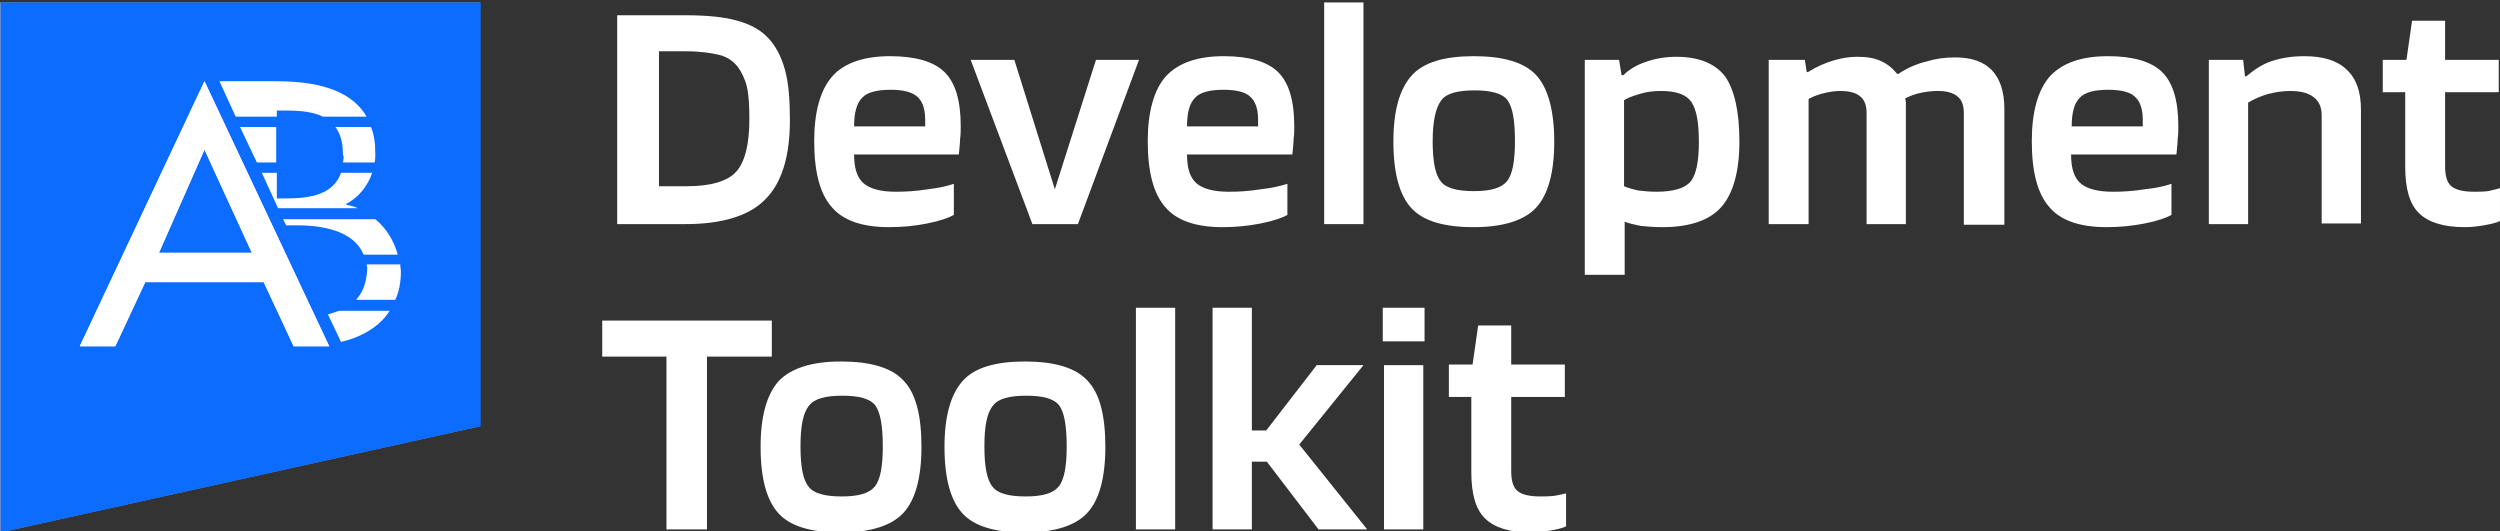
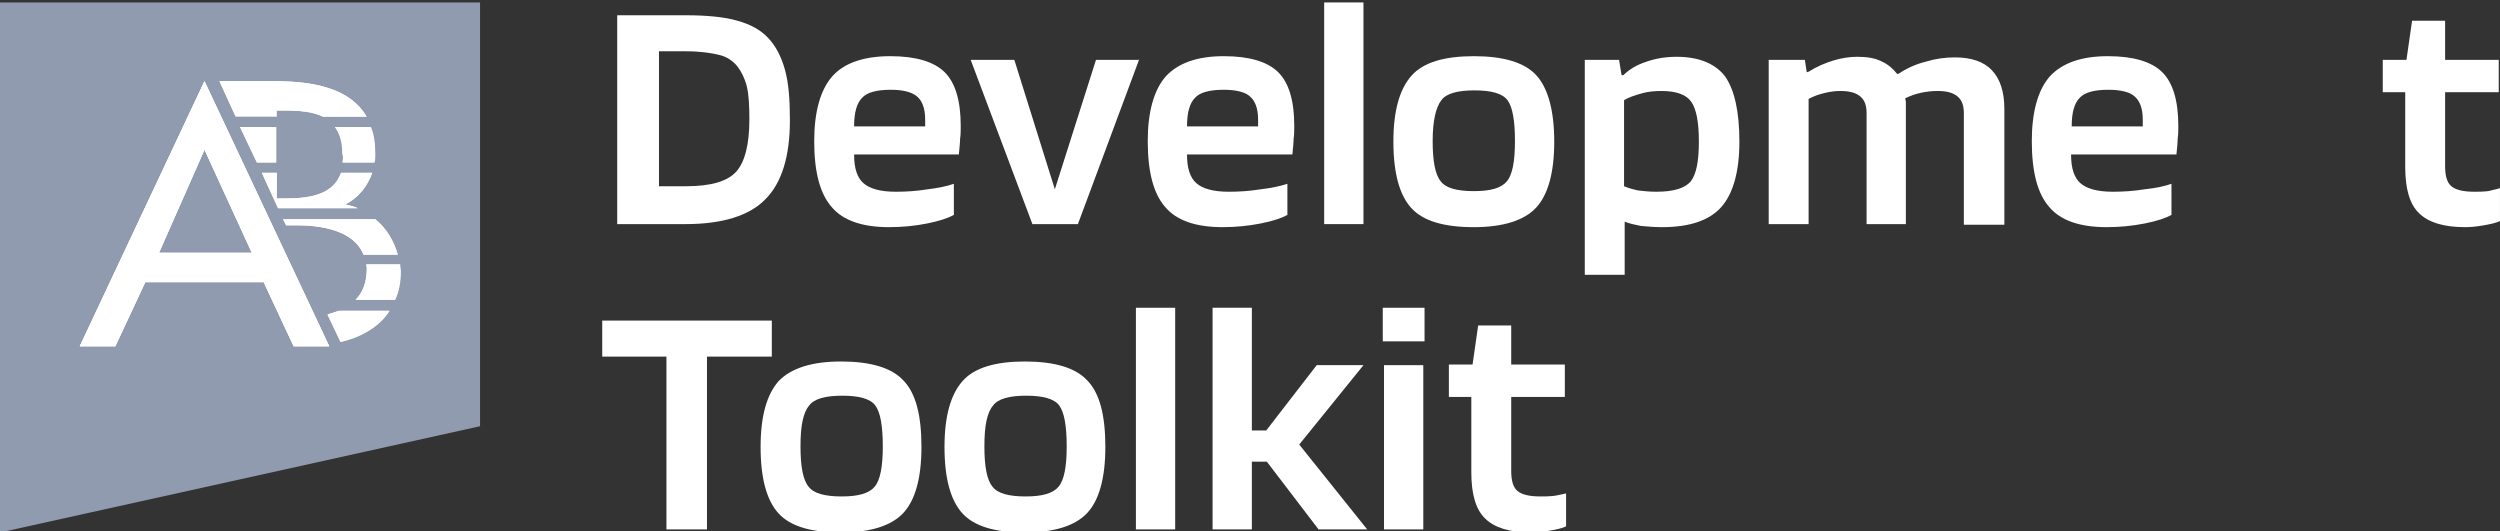
<svg xmlns="http://www.w3.org/2000/svg" width="720" height="153" viewBox="0 0 720 153" fill="none">
  <rect x="0" y="0" width="720" height="153" fill="#333333" stroke="none" />
  <g clip-path="url(#clip0_521_1192)">
    <path d="M0 0.704V153.352L138.254 122.752V0.704H0Z" fill="#909BB0" />
    <path d="M41.839 81.25L33.221 99.716H22.986L58.897 23.392L94.807 99.716H84.572L75.954 81.25H41.839ZM58.897 43.088L45.789 72.809H72.542L58.897 43.088Z" fill="white" />
-     <path d="M41.839 81.25L33.221 99.716H22.986L58.897 23.392L94.807 99.716H84.572L75.954 81.25H41.839ZM58.897 43.088L45.789 72.809H72.542L58.897 43.088Z" fill="white" />
-     <path d="M79.538 31.833H82.232C86.361 31.833 90.132 32.185 93.005 33.592H105.573C100.905 25.502 90.491 23.392 79.359 23.392H63.199L67.868 33.592H79.718V31.833H79.538Z" fill="white" />
+     <path d="M79.538 31.833H82.232C86.361 31.833 90.132 32.185 93.005 33.592H105.573C100.905 25.502 90.491 23.392 79.359 23.392H63.199L67.868 33.592V31.833H79.538Z" fill="white" />
    <path d="M79.543 46.781V36.581H69.129L73.977 46.781H79.543Z" fill="white" />
    <path d="M98.571 46.781H107.728C107.907 45.902 107.907 45.022 107.907 44.319C107.907 41.329 107.548 38.691 106.65 36.581H96.416C97.852 38.516 98.571 40.978 98.571 44.319C98.93 45.198 98.75 46.078 98.571 46.781Z" fill="white" />
    <path d="M103.061 59.969C101.984 59.442 100.906 59.266 99.65 58.914V58.739C103.241 56.98 105.934 53.463 107.191 49.77H98.213C96.058 55.925 89.595 57.156 82.233 57.156H79.719V49.77H75.41L80.079 59.969H103.061Z" fill="white" />
    <path d="M81.516 63.136H108.089C111.321 65.774 113.476 69.467 114.553 73.336H104.678C101.984 66.477 92.827 64.894 85.645 64.894H82.413L81.516 63.136Z" fill="white" />
    <path d="M102.346 86.349H113.657C114.735 84.063 115.273 81.249 115.273 78.26C115.273 77.556 115.094 76.853 115.094 76.149H105.398C105.578 76.677 105.578 77.205 105.578 77.556C105.578 81.601 104.321 84.415 102.346 86.349Z" fill="white" />
    <path d="M97.498 89.514C96.42 89.865 95.343 90.217 94.266 90.569L98.036 98.483C103.961 97.076 109.168 94.086 112.041 89.514H97.498Z" fill="white" />
-     <path d="M0.182 0.704V153.352L138.436 122.752V0.704H0.182Z" fill="#0B6CFF" />
    <path d="M41.833 81.25L33.215 99.716H22.98L58.891 23.392L94.801 99.716H84.567L75.948 81.25H41.833ZM58.891 43.088L45.783 72.809H72.537L58.891 43.088Z" fill="white" />
    <path d="M41.833 81.25L33.215 99.716H22.98L58.891 23.392L94.801 99.716H84.567L75.948 81.25H41.833ZM58.891 43.088L45.783 72.809H72.537L58.891 43.088Z" fill="white" />
    <path d="M79.544 31.833H82.237C86.367 31.833 90.138 32.185 93.011 33.592H105.579C100.911 25.502 90.497 23.392 79.365 23.392H63.205L67.873 33.592H79.724V31.833H79.544Z" fill="white" />
    <path d="M79.543 46.781V36.581H69.129L73.977 46.781H79.543Z" fill="white" />
    <path d="M98.752 46.781H107.909C108.089 45.902 108.089 45.022 108.089 44.319C108.089 41.329 107.73 38.691 106.832 36.581H96.598C98.034 38.516 98.752 40.978 98.752 44.319C99.111 45.198 98.932 46.078 98.752 46.781Z" fill="white" />
    <path d="M103.067 59.969C101.99 59.442 100.912 59.266 99.655 58.914V58.739C103.246 56.98 105.94 53.463 107.197 49.77H98.219C96.064 55.925 89.601 57.156 82.239 57.156H79.725V49.77H75.416L80.084 59.969H103.067Z" fill="white" />
    <path d="M81.522 63.136H108.095C111.327 65.774 113.482 69.467 114.559 73.336H104.684C101.99 66.477 92.833 64.894 85.651 64.894H82.419L81.522 63.136Z" fill="white" />
    <path d="M102.527 86.349H113.839C114.916 84.063 115.455 81.249 115.455 78.26C115.455 77.556 115.275 76.853 115.275 76.149H105.58C105.759 76.677 105.759 77.205 105.759 77.556C105.58 81.601 104.323 84.415 102.527 86.349Z" fill="white" />
    <path d="M97.679 89.514C96.602 89.865 95.525 90.217 94.447 90.569L98.218 98.483C104.143 97.076 109.35 94.086 112.223 89.514H97.679Z" fill="white" />
    <path d="M197.506 64.541H177.756V4.396H197.506C203.791 4.396 208.818 4.924 212.409 5.979C216.18 7.034 219.053 8.617 221.207 10.903C223.362 13.19 224.978 16.179 226.055 20.048C227.132 23.917 227.492 28.666 227.492 34.645C227.492 45.021 225.157 52.758 220.309 57.507C215.821 62.079 208.1 64.541 197.506 64.541ZM212.409 19.169C211.152 17.586 209.357 16.355 207.202 15.828C205.048 15.3 201.816 14.772 197.686 14.772H189.786V53.638H197.686C204.689 53.638 209.536 52.231 212.05 49.417C214.564 46.603 215.821 41.503 215.821 34.293C215.821 30.424 215.641 27.259 215.102 24.972C214.564 22.686 213.487 20.576 212.409 19.169Z" fill="white" />
    <path d="M274.712 52.935V61.904C273.096 62.783 270.582 63.662 266.991 64.366C263.579 65.069 259.809 65.421 256.038 65.421C248.318 65.421 242.752 63.487 239.52 59.618C236.108 55.749 234.492 49.418 234.492 40.624C234.492 32.183 236.288 25.852 239.699 21.983C243.111 18.114 248.856 16.18 256.397 16.18C263.759 16.18 268.966 17.762 272.018 20.752C275.071 23.742 276.687 28.842 276.687 36.228C276.687 37.635 276.687 38.866 276.507 39.921C276.507 40.976 276.328 42.559 276.148 44.493H245.983C245.983 48.538 246.881 51.176 248.677 52.759C250.472 54.342 253.525 55.221 258.013 55.221C260.886 55.221 263.939 55.045 267.17 54.518C270.043 54.166 272.737 53.638 274.712 52.935ZM256.577 25.852C252.627 25.852 249.754 26.555 248.318 28.138C246.702 29.721 245.983 32.535 245.983 36.404H266.452V34.469C266.452 31.128 265.555 29.018 264.118 27.787C262.682 26.555 260.168 25.852 256.577 25.852Z" fill="white" />
    <path d="M315.646 17.234H328.035L310.439 64.541H297.332L279.557 17.234H292.125L303.796 54.517L315.646 17.234Z" fill="white" />
    <path d="M370.77 52.935V61.904C369.154 62.783 366.641 63.662 363.049 64.366C359.458 65.069 355.867 65.421 352.097 65.421C344.376 65.421 338.81 63.487 335.578 59.618C332.167 55.749 330.551 49.418 330.551 40.624C330.551 32.183 332.346 25.852 335.758 21.983C339.349 18.114 344.915 16.18 352.456 16.18C359.818 16.18 365.025 17.762 368.077 20.752C371.129 23.742 372.745 28.842 372.745 36.228C372.745 37.635 372.745 38.866 372.566 39.921C372.566 40.976 372.386 42.559 372.207 44.493H341.862C341.862 48.538 342.76 51.176 344.556 52.759C346.351 54.342 349.404 55.221 353.892 55.221C356.765 55.221 359.818 55.045 363.049 54.518C366.102 54.166 368.616 53.638 370.77 52.935ZM352.456 25.852C348.506 25.852 345.633 26.555 344.197 28.138C342.581 29.721 341.862 32.535 341.862 36.404H362.331V34.469C362.331 31.128 361.434 29.018 359.997 27.787C358.74 26.555 356.047 25.852 352.456 25.852Z" fill="white" />
    <path d="M392.675 0.704V64.542H381.363V0.704H392.675Z" fill="white" />
    <path d="M447.621 40.8C447.621 49.769 445.826 56.1 442.414 59.794C439.003 63.487 432.898 65.421 424.459 65.421C415.841 65.421 409.915 63.662 406.504 59.969C403.092 56.276 401.297 49.945 401.297 40.8C401.297 31.831 403.092 25.676 406.504 21.807C409.915 17.938 416.02 16.18 424.459 16.18C432.898 16.18 439.003 17.938 442.414 21.631C445.826 25.325 447.621 31.831 447.621 40.8ZM412.609 40.624C412.609 46.428 413.327 50.297 414.943 52.231C416.379 54.166 419.611 55.045 424.459 55.045C429.307 55.045 432.359 54.166 433.975 52.231C435.591 50.297 436.309 46.428 436.309 40.624C436.309 34.645 435.591 30.776 434.155 28.842C432.718 26.907 429.486 26.028 424.639 26.028C419.791 26.028 416.559 26.907 415.122 28.842C413.506 30.952 412.609 34.821 412.609 40.624Z" fill="white" />
    <path d="M467.728 79.138H456.416V17.235H466.291L467.01 21.631H467.548C469.344 19.873 471.498 18.642 474.192 17.762C476.705 16.883 479.578 16.355 482.81 16.355C489.274 16.355 493.942 18.29 496.815 21.983C499.508 25.852 500.945 32.007 500.945 40.8C500.945 49.417 499.149 55.749 495.738 59.617C492.326 63.486 486.581 65.421 478.68 65.421C476.526 65.421 474.371 65.245 472.576 65.069C470.78 64.718 469.164 64.366 467.907 63.838V79.138H467.728ZM489.274 40.8C489.274 35.173 488.556 31.48 487.119 29.369C485.683 27.259 482.81 26.204 478.501 26.204C476.526 26.204 474.551 26.38 472.755 26.907C470.96 27.435 469.164 27.962 467.728 28.842V53.638C468.985 54.166 470.241 54.517 471.857 54.869C473.473 55.045 475.089 55.221 477.064 55.221C482.092 55.221 485.324 54.166 486.94 52.231C488.556 50.121 489.274 46.428 489.274 40.8Z" fill="white" />
    <path d="M520.696 64.542H509.385V17.235H519.799L520.337 20.752H520.696C523.21 19.169 525.724 18.114 528.058 17.411C530.392 16.707 532.726 16.355 534.881 16.355C537.574 16.355 539.908 16.707 541.704 17.587C543.679 18.466 545.115 19.697 546.372 21.28H546.731C549.066 19.697 551.759 18.466 554.632 17.762C557.504 16.883 560.198 16.531 563.071 16.531C567.739 16.531 571.33 17.762 573.664 20.224C575.998 22.686 577.255 26.38 577.255 31.304V64.718H565.584V32.535C565.584 30.424 565.046 28.842 563.789 27.787C562.532 26.731 560.736 26.204 558.043 26.204C556.427 26.204 554.811 26.38 553.195 26.731C551.579 27.083 550.143 27.611 548.706 28.314C548.706 28.666 548.886 29.017 548.886 29.369C548.886 29.721 548.886 30.249 548.886 31.128V64.542H537.574V32.535C537.574 30.424 537.036 28.842 535.779 27.787C534.522 26.731 532.726 26.204 530.033 26.204C528.597 26.204 527.16 26.38 525.724 26.731C524.108 27.083 522.492 27.611 520.876 28.49V64.542H520.696Z" fill="white" />
    <path d="M625.378 52.935V61.904C623.762 62.783 621.248 63.662 617.657 64.366C614.066 65.069 610.475 65.421 606.704 65.421C598.984 65.421 593.418 63.487 590.186 59.618C586.774 55.749 585.158 49.418 585.158 40.624C585.158 32.183 586.954 25.852 590.365 21.983C593.956 18.114 599.522 16.18 607.063 16.18C614.425 16.18 619.632 17.762 622.684 20.752C625.737 23.742 627.353 28.842 627.353 36.228C627.353 37.635 627.353 38.866 627.173 39.921C627.173 40.976 626.994 42.559 626.814 44.493H596.47C596.47 48.538 597.368 51.176 599.163 52.759C600.959 54.342 604.011 55.221 608.5 55.221C611.373 55.221 614.425 55.045 617.657 54.518C620.889 54.166 623.403 53.638 625.378 52.935ZM607.243 25.852C603.293 25.852 600.42 26.555 598.984 28.138C597.368 29.721 596.649 32.535 596.649 36.404H617.118V34.469C617.118 31.128 616.221 29.018 614.784 27.787C613.527 26.555 610.834 25.852 607.243 25.852Z" fill="white" />
-     <path d="M647.458 64.542H636.146V17.235H646.022L646.56 21.983H646.92C649.254 20.049 651.588 18.466 654.281 17.587C656.974 16.707 660.027 16.18 663.618 16.18C669.004 16.18 673.134 17.411 675.827 20.049C678.7 22.687 679.957 26.555 679.957 31.655V64.366H668.645V33.238C668.645 30.952 667.927 29.194 666.311 27.962C664.695 26.731 662.541 26.204 659.488 26.204C657.334 26.204 655.179 26.556 653.204 27.083C651.229 27.611 649.254 28.49 647.458 29.545V64.542Z" fill="white" />
    <path d="M719.994 54.166V63.662C718.917 64.19 717.301 64.542 715.326 64.893C713.35 65.245 711.555 65.421 709.939 65.421C703.655 65.421 699.346 64.014 696.652 61.376C693.959 58.738 692.702 54.342 692.702 48.011V26.555H686.238V17.235H693.061L694.677 5.979H704.193V17.235H719.635V26.555H704.193V47.835C704.193 50.648 704.732 52.583 705.989 53.638C707.246 54.693 709.4 55.221 712.632 55.221C713.71 55.221 714.966 55.221 716.582 55.045C717.839 54.693 719.096 54.517 719.994 54.166Z" fill="white" />
    <path d="M222.281 92.326V102.702H203.608V152.471H191.937V102.702H173.443V92.326H222.281Z" fill="white" />
    <path d="M265.377 128.731C265.377 137.7 263.581 144.031 260.17 147.724C256.758 151.417 250.654 153.352 242.215 153.352C233.596 153.352 227.671 151.593 224.26 147.9C220.848 144.207 219.053 137.876 219.053 128.731C219.053 119.762 220.848 113.607 224.26 109.738C227.851 106.045 233.776 104.11 242.215 104.11C250.654 104.11 256.758 105.869 260.17 109.562C263.761 113.255 265.377 119.586 265.377 128.731ZM230.544 128.555C230.544 134.359 231.262 138.228 232.878 140.162C234.315 142.097 237.546 142.976 242.394 142.976C247.242 142.976 250.295 142.097 251.911 140.162C253.527 138.228 254.245 134.359 254.245 128.555C254.245 122.576 253.527 118.707 252.09 116.772C250.654 114.838 247.422 113.959 242.574 113.959C237.726 113.959 234.494 114.838 233.058 116.772C231.262 118.883 230.544 122.752 230.544 128.555Z" fill="white" />
    <path d="M318.34 128.731C318.34 137.7 316.544 144.031 313.133 147.724C309.721 151.417 303.617 153.352 295.178 153.352C286.559 153.352 280.634 151.593 277.223 147.9C273.811 144.207 272.016 137.876 272.016 128.731C272.016 119.762 273.811 113.607 277.223 109.738C280.634 105.869 286.739 104.11 295.178 104.11C303.617 104.11 309.721 105.869 313.133 109.562C316.724 113.255 318.34 119.586 318.34 128.731ZM283.507 128.555C283.507 134.359 284.225 138.228 285.841 140.162C287.277 142.097 290.509 142.976 295.357 142.976C300.205 142.976 303.258 142.097 304.873 140.162C306.489 138.228 307.208 134.359 307.208 128.555C307.208 122.576 306.489 118.707 305.053 116.772C303.617 114.838 300.385 113.959 295.537 113.959C290.689 113.959 287.457 114.838 286.021 116.772C284.225 118.883 283.507 122.752 283.507 128.555Z" fill="white" />
    <path d="M338.452 88.635V152.473H327.141V88.635H338.452Z" fill="white" />
    <path d="M360.536 132.952V152.473H349.225V88.635H360.536V123.983H364.666L379.21 105.166H392.676L374.182 128.028L393.753 152.473H379.748L364.846 132.952H360.536Z" fill="white" />
    <path d="M410.268 98.307H398.238V88.635H410.268V98.307ZM410.089 152.473H398.597V105.166H409.909V152.473H410.089Z" fill="white" />
    <path d="M451.031 142.096V151.593C449.954 152.121 448.338 152.472 446.363 152.824C444.388 153.176 442.592 153.352 440.976 153.352C434.692 153.352 430.383 151.945 427.689 149.307C424.996 146.669 423.739 142.272 423.739 135.941V114.31H417.275V104.99H424.098L425.714 93.734H435.231V104.99H450.672V114.31H435.231V135.59C435.231 138.403 435.769 140.338 437.026 141.393C438.283 142.448 440.438 142.976 443.669 142.976C444.747 142.976 446.004 142.976 447.62 142.8C448.876 142.624 450.133 142.272 451.031 142.096Z" fill="white" />
  </g>
  <defs>
    <clipPath id="clip0_521_1192">
      <rect width="720" height="153" fill="white" />
    </clipPath>
  </defs>
</svg>